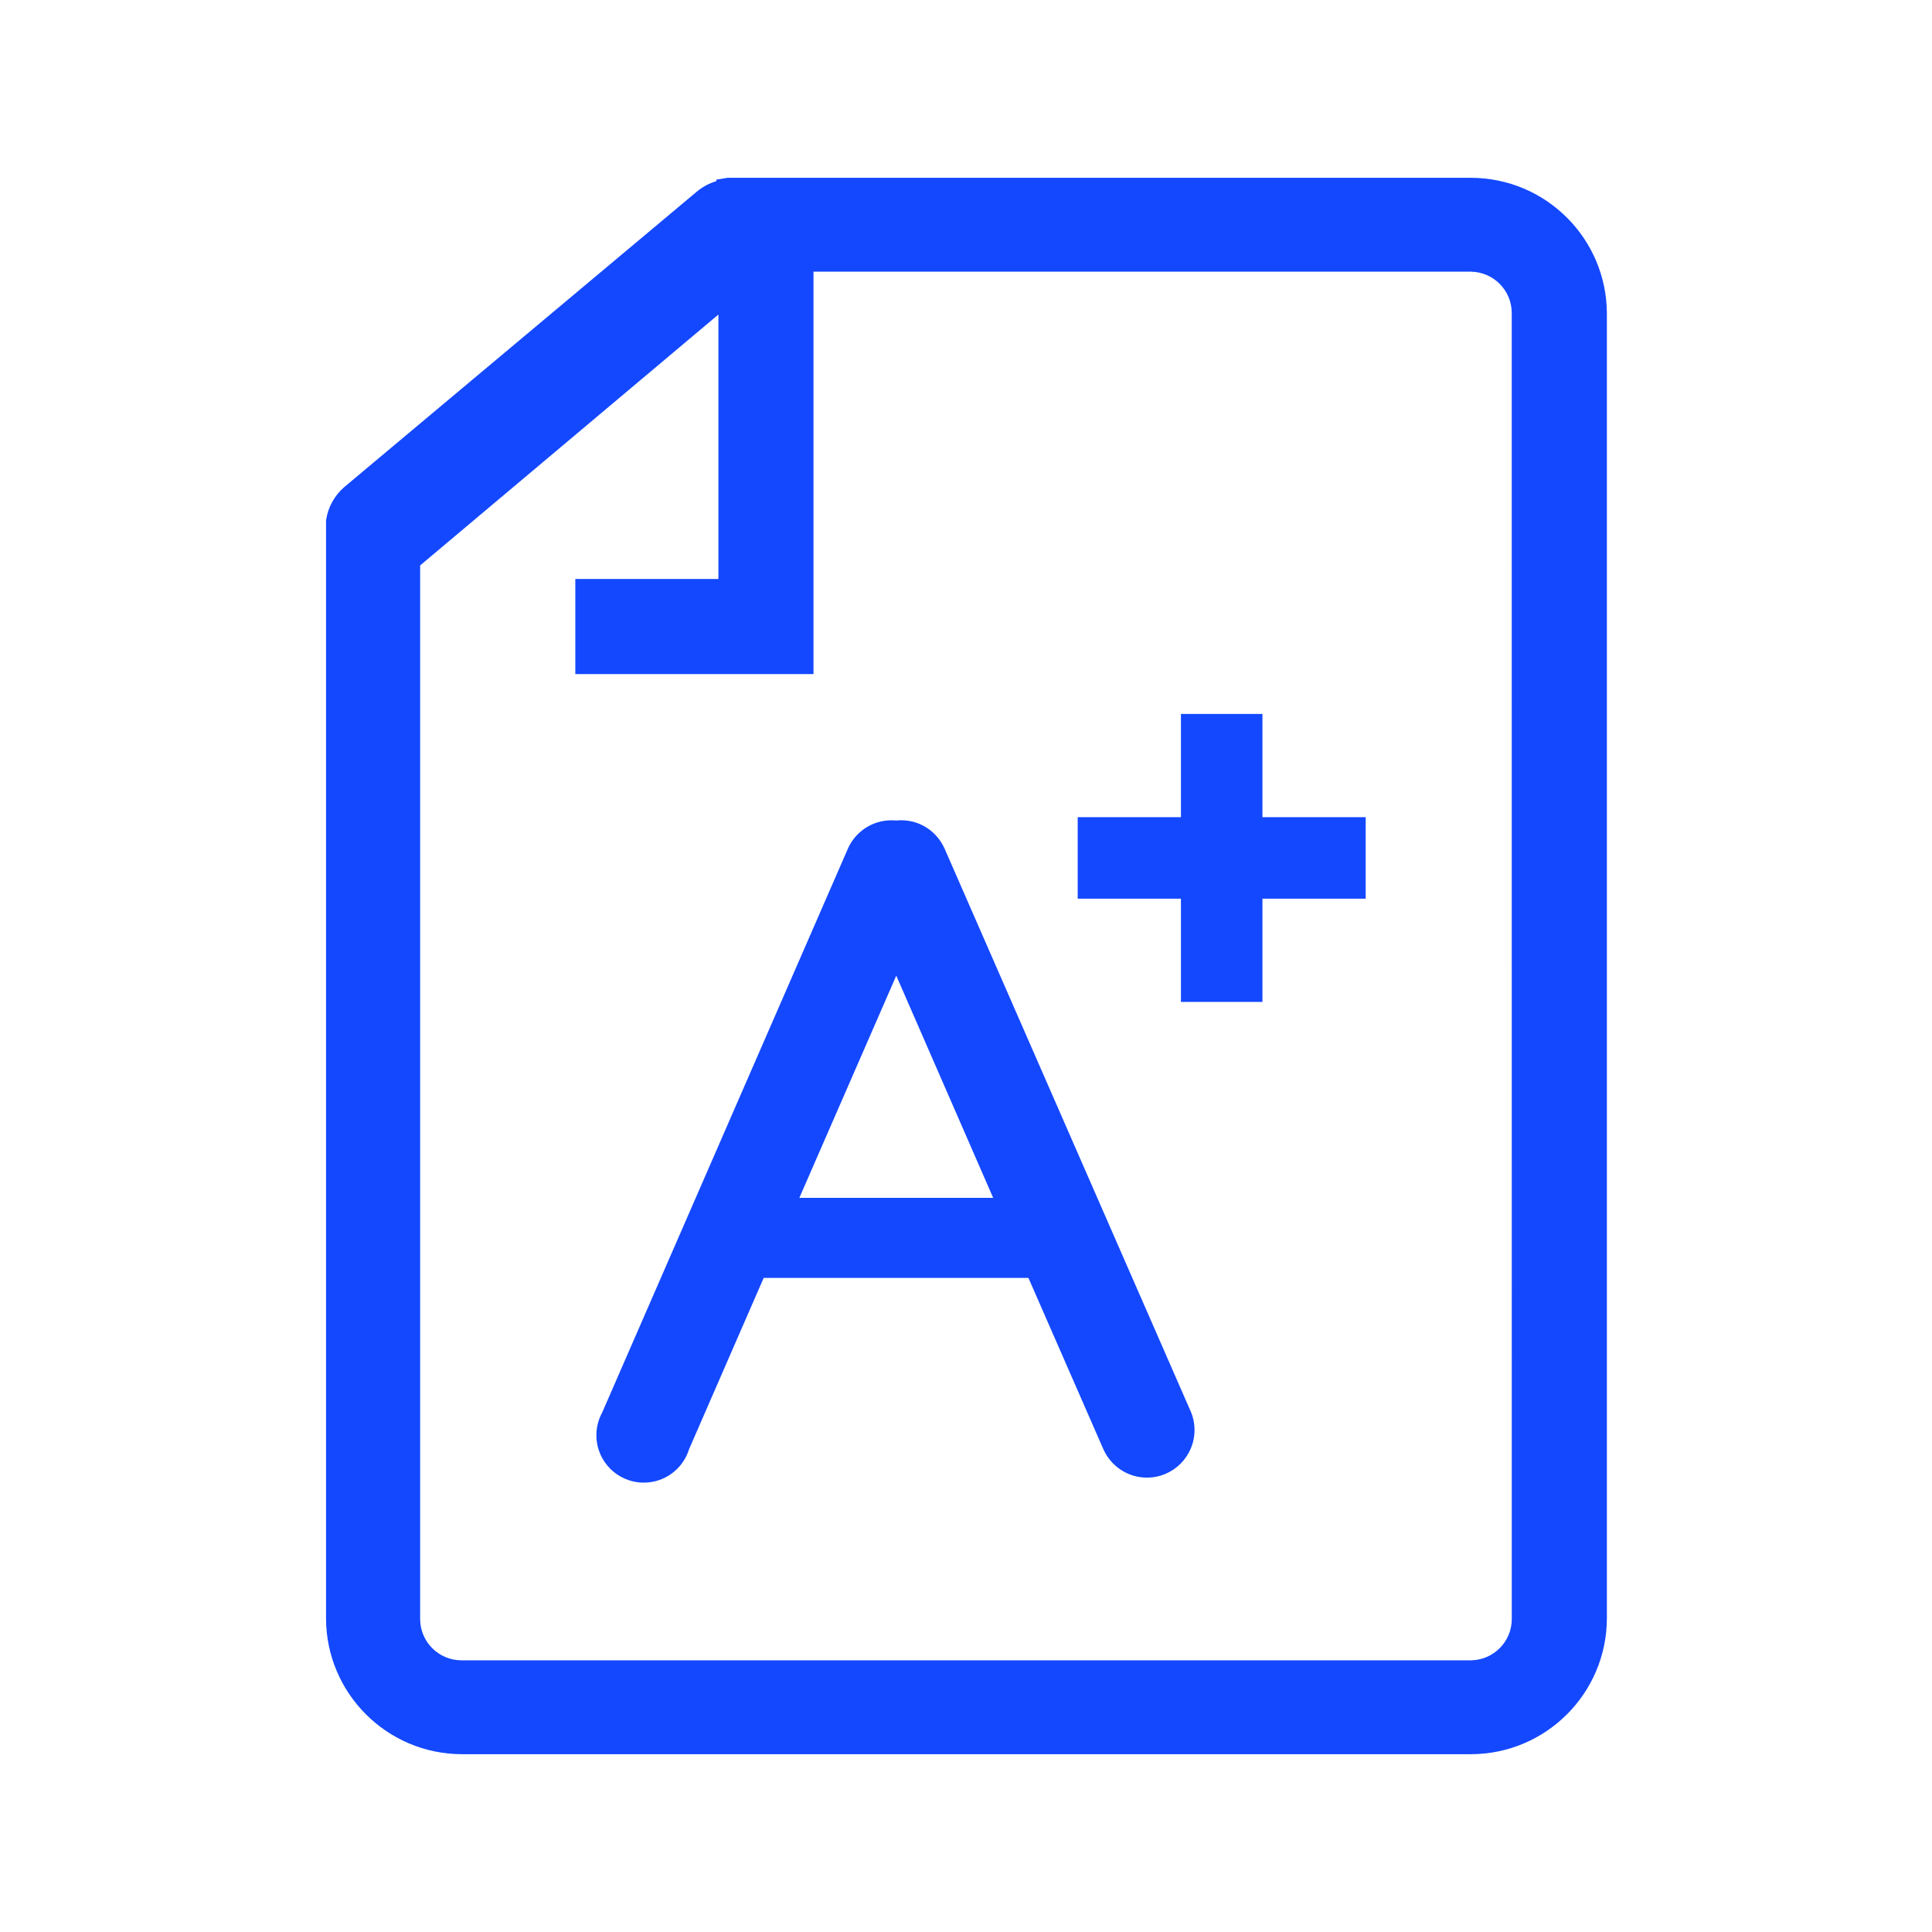
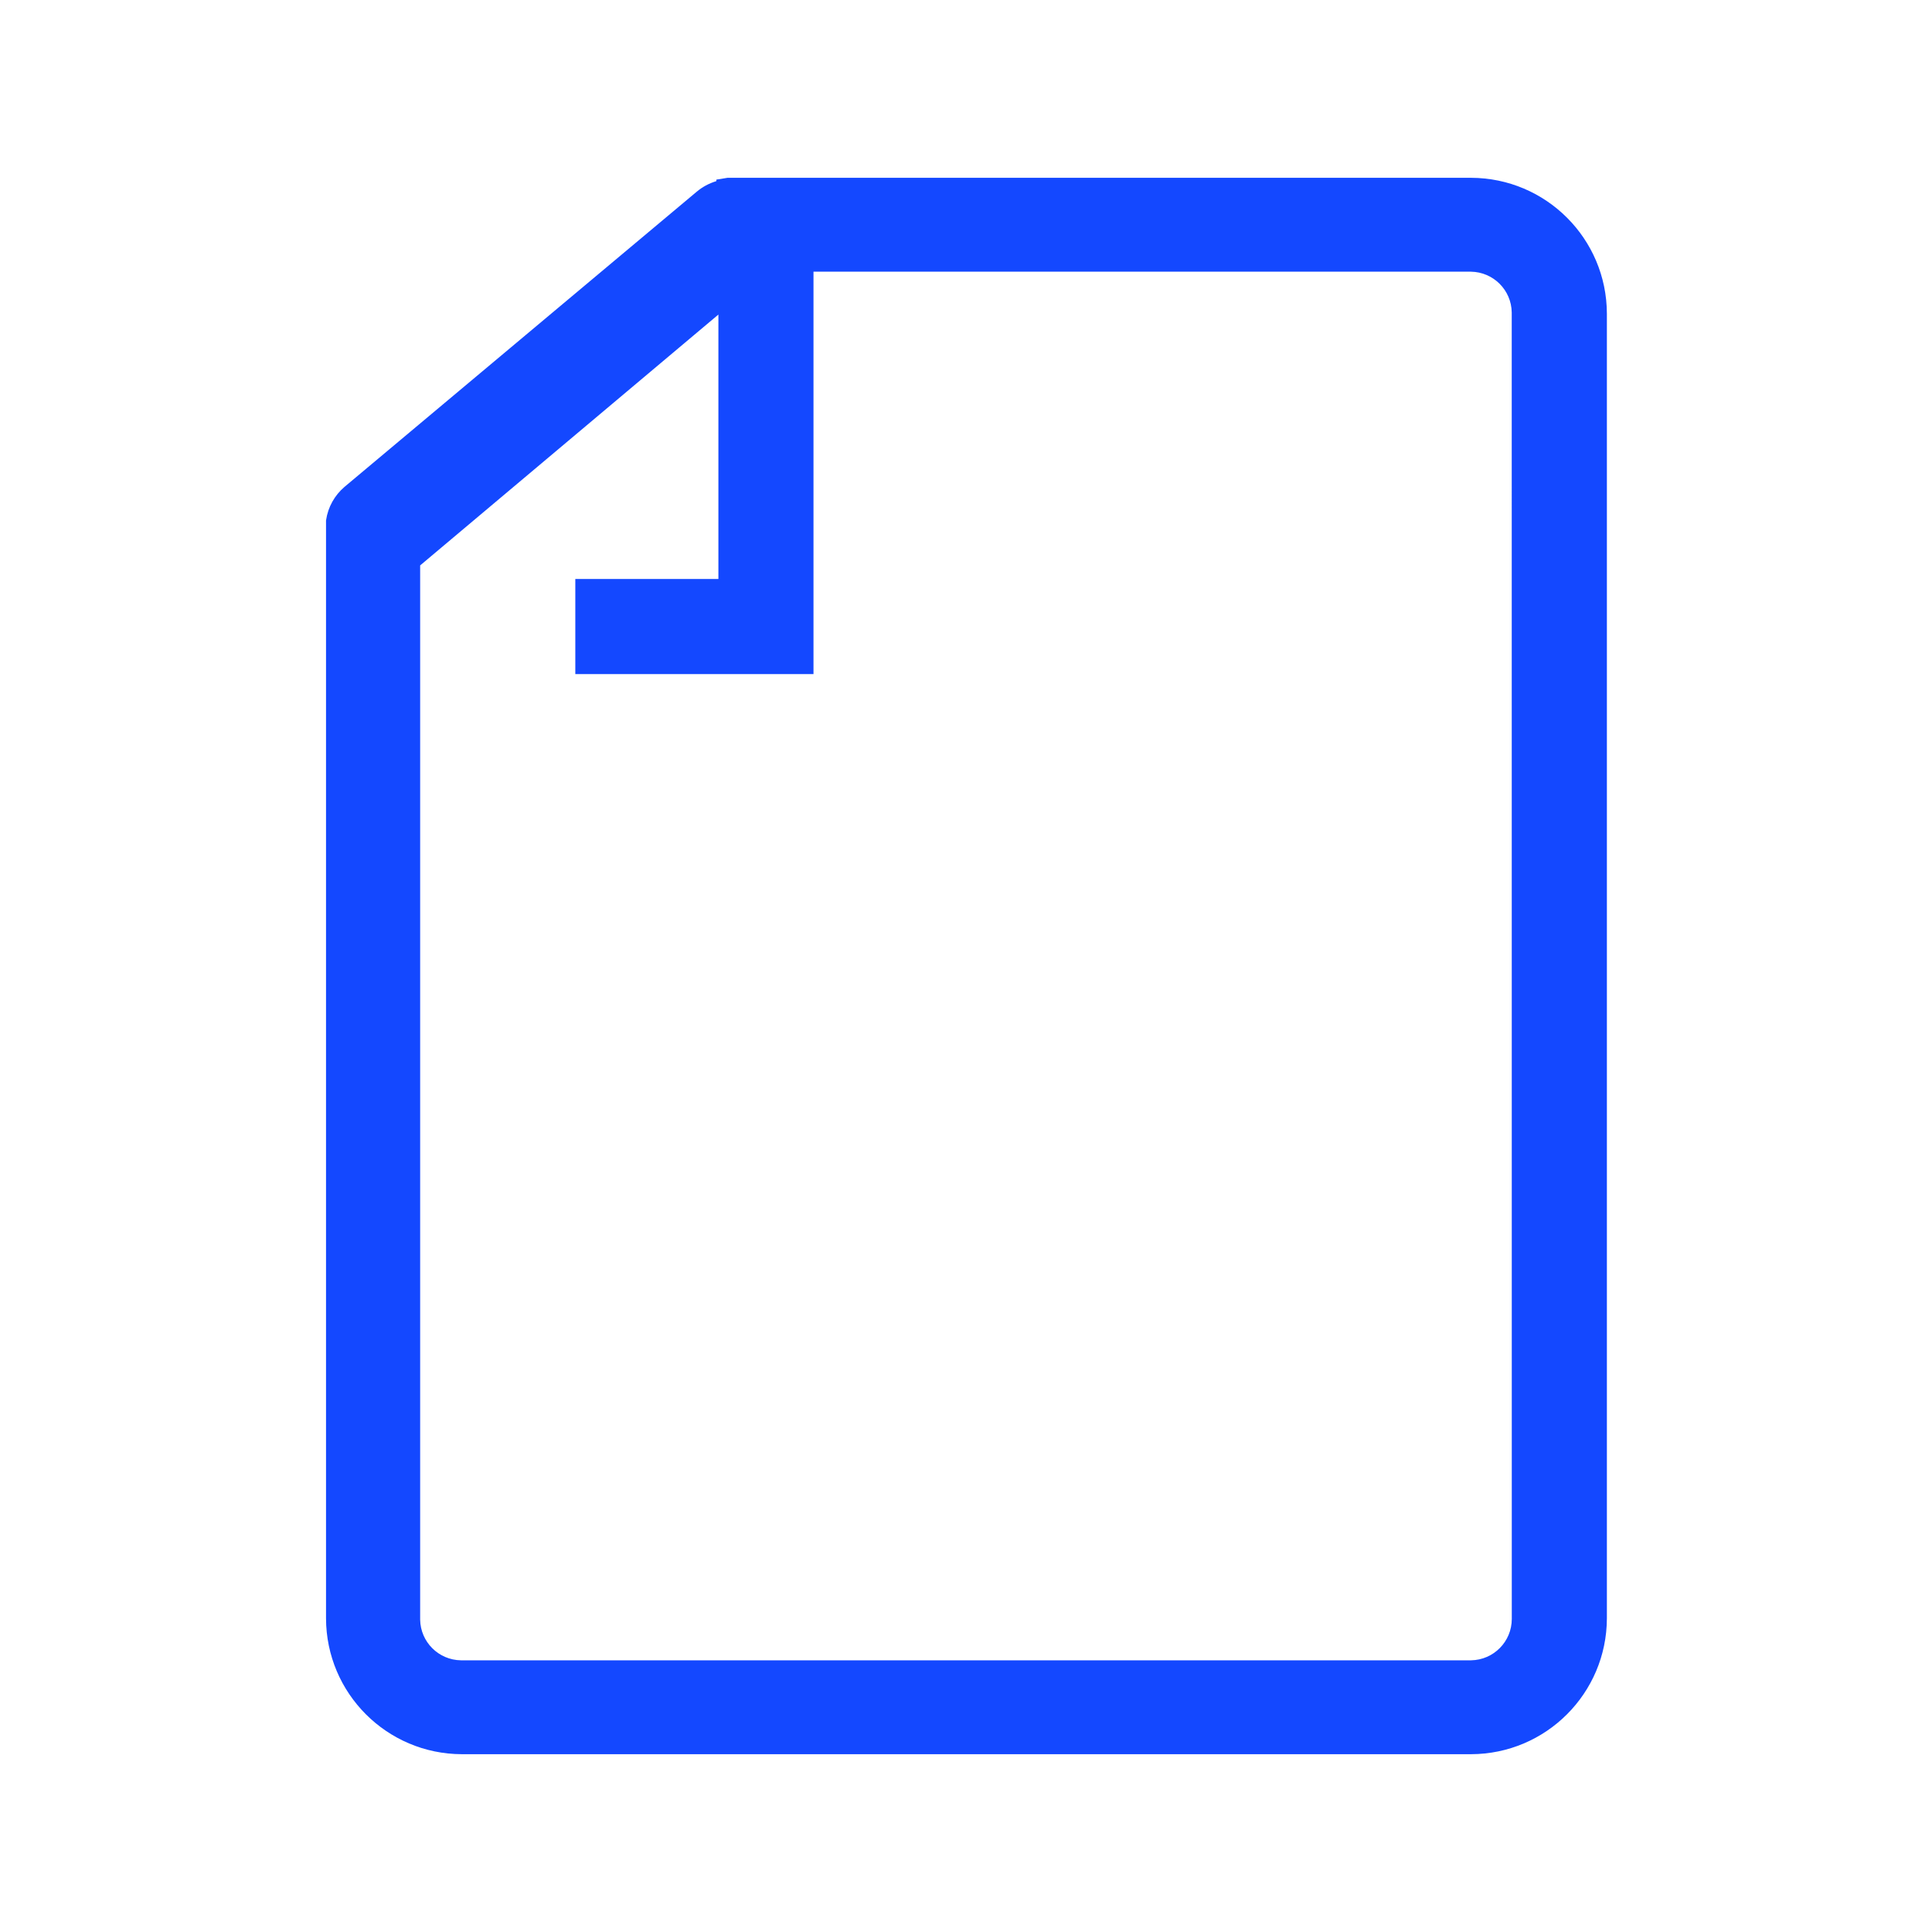
<svg xmlns="http://www.w3.org/2000/svg" version="1.1" width="32" height="32" viewBox="0 0 32 32" fill="#1448FF">
  <title>document-marked-schoolwork-marking-a</title>
  <path d="M24.365 2.945h-12.315l-0.185 0.030v0.025c-0.125 0.038-0.234 0.098-0.326 0.176l0.001-0.001-5.835 4.89c-0.161 0.138-0.272 0.331-0.304 0.55l-0.001 0.005v18.185c0.003 1.241 1.008 2.247 2.25 2.25h16.715c1.241-0.003 2.247-1.009 2.25-2.25v-21.61c-0.003-1.242-1.009-2.247-2.25-2.25h-0zM25.040 26.805c0 0.003 0 0.007 0 0.010 0 0.375-0.301 0.679-0.675 0.685h-16.731c-0.371-0.006-0.669-0.304-0.675-0.674v-17.461l4.94-4.155v4.38h-2.37v1.575h3.945v-6.665h10.89c0.371 0.006 0.669 0.304 0.675 0.674v0.001z" />
-   <path d="M22.62 13.535h-1.71v-1.71h-1.35v1.71h-1.71v1.35h1.71v1.71h1.35v-1.71h1.71v-1.35z" />
-   <path d="M15.645 14.055c-0.125-0.279-0.399-0.469-0.719-0.469-0.029 0-0.057 0.002-0.085 0.005l0.003-0c-0.024-0.003-0.053-0.004-0.081-0.004-0.319 0-0.594 0.191-0.717 0.464l-0.002 0.005-4.070 9.34c-0.060 0.109-0.096 0.238-0.096 0.376 0 0.434 0.351 0.785 0.785 0.785 0.352 0 0.649-0.231 0.749-0.55l0.002-0.006 1.235-2.835h4.385l1.24 2.835c0.125 0.281 0.401 0.473 0.723 0.473 0.435 0 0.788-0.353 0.788-0.788 0-0.114-0.024-0.222-0.068-0.32l0.002 0.005zM13.24 19.84l1.605-3.68 1.605 3.68z" />
</svg>